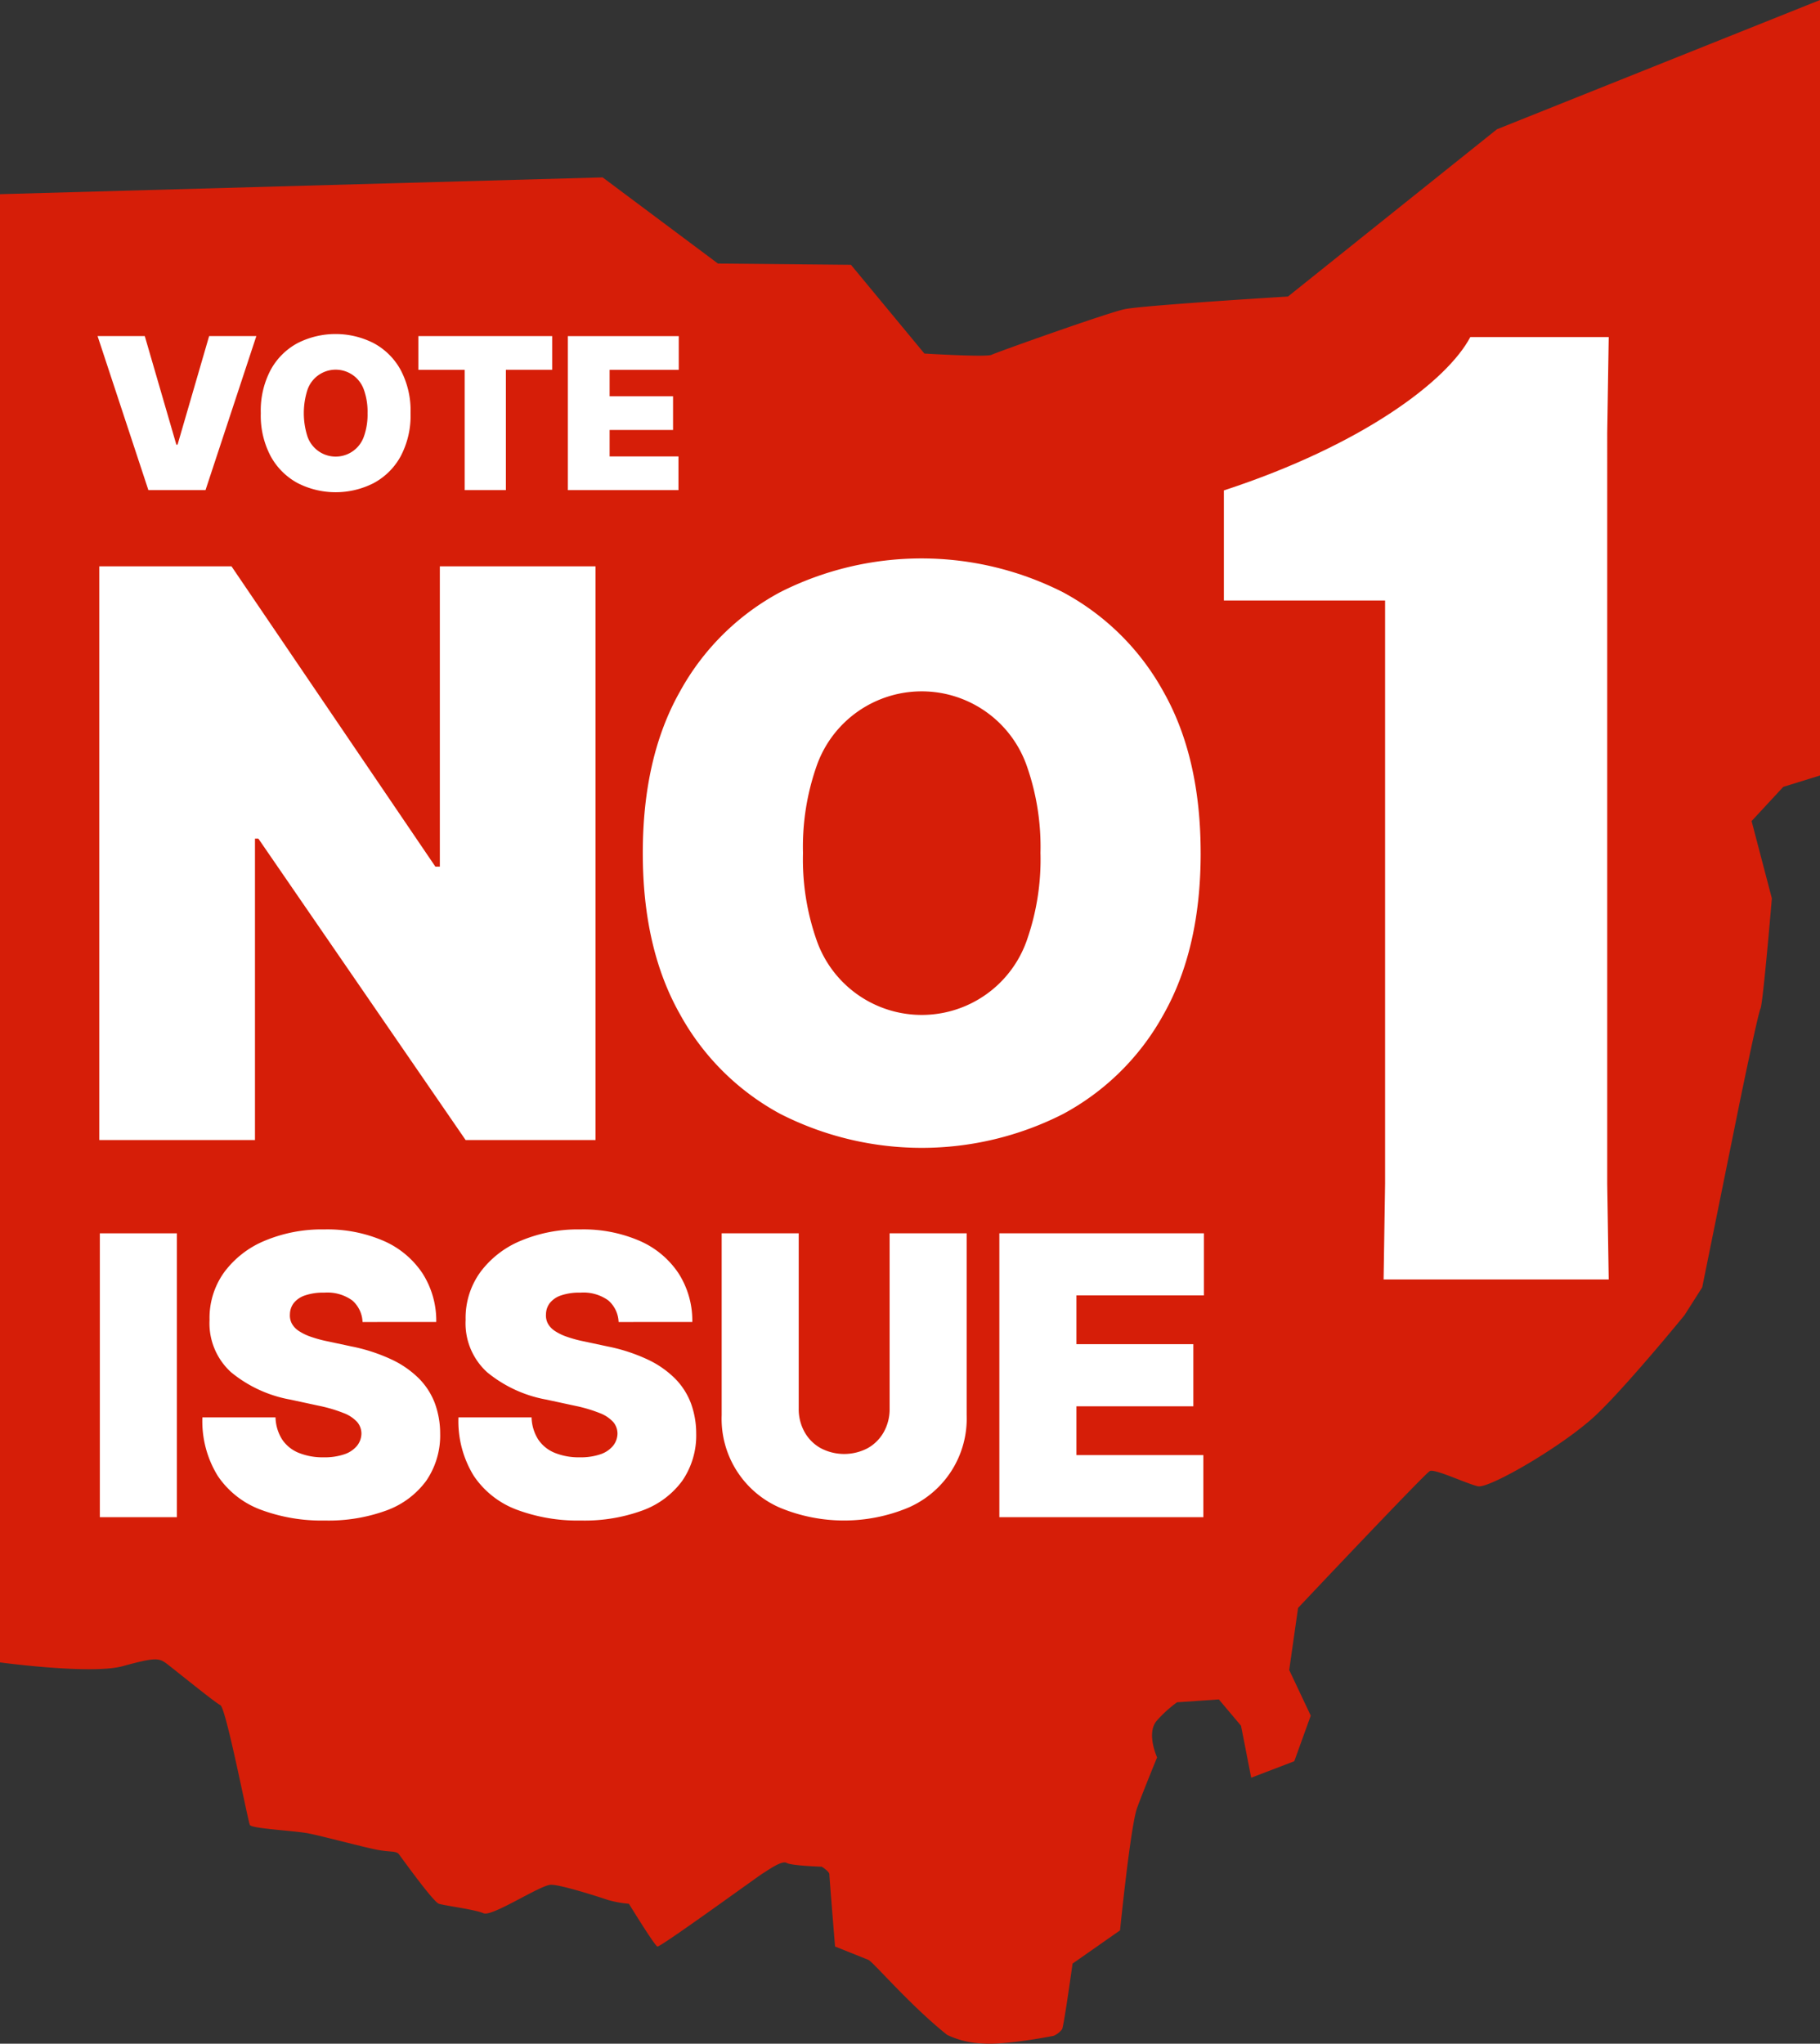
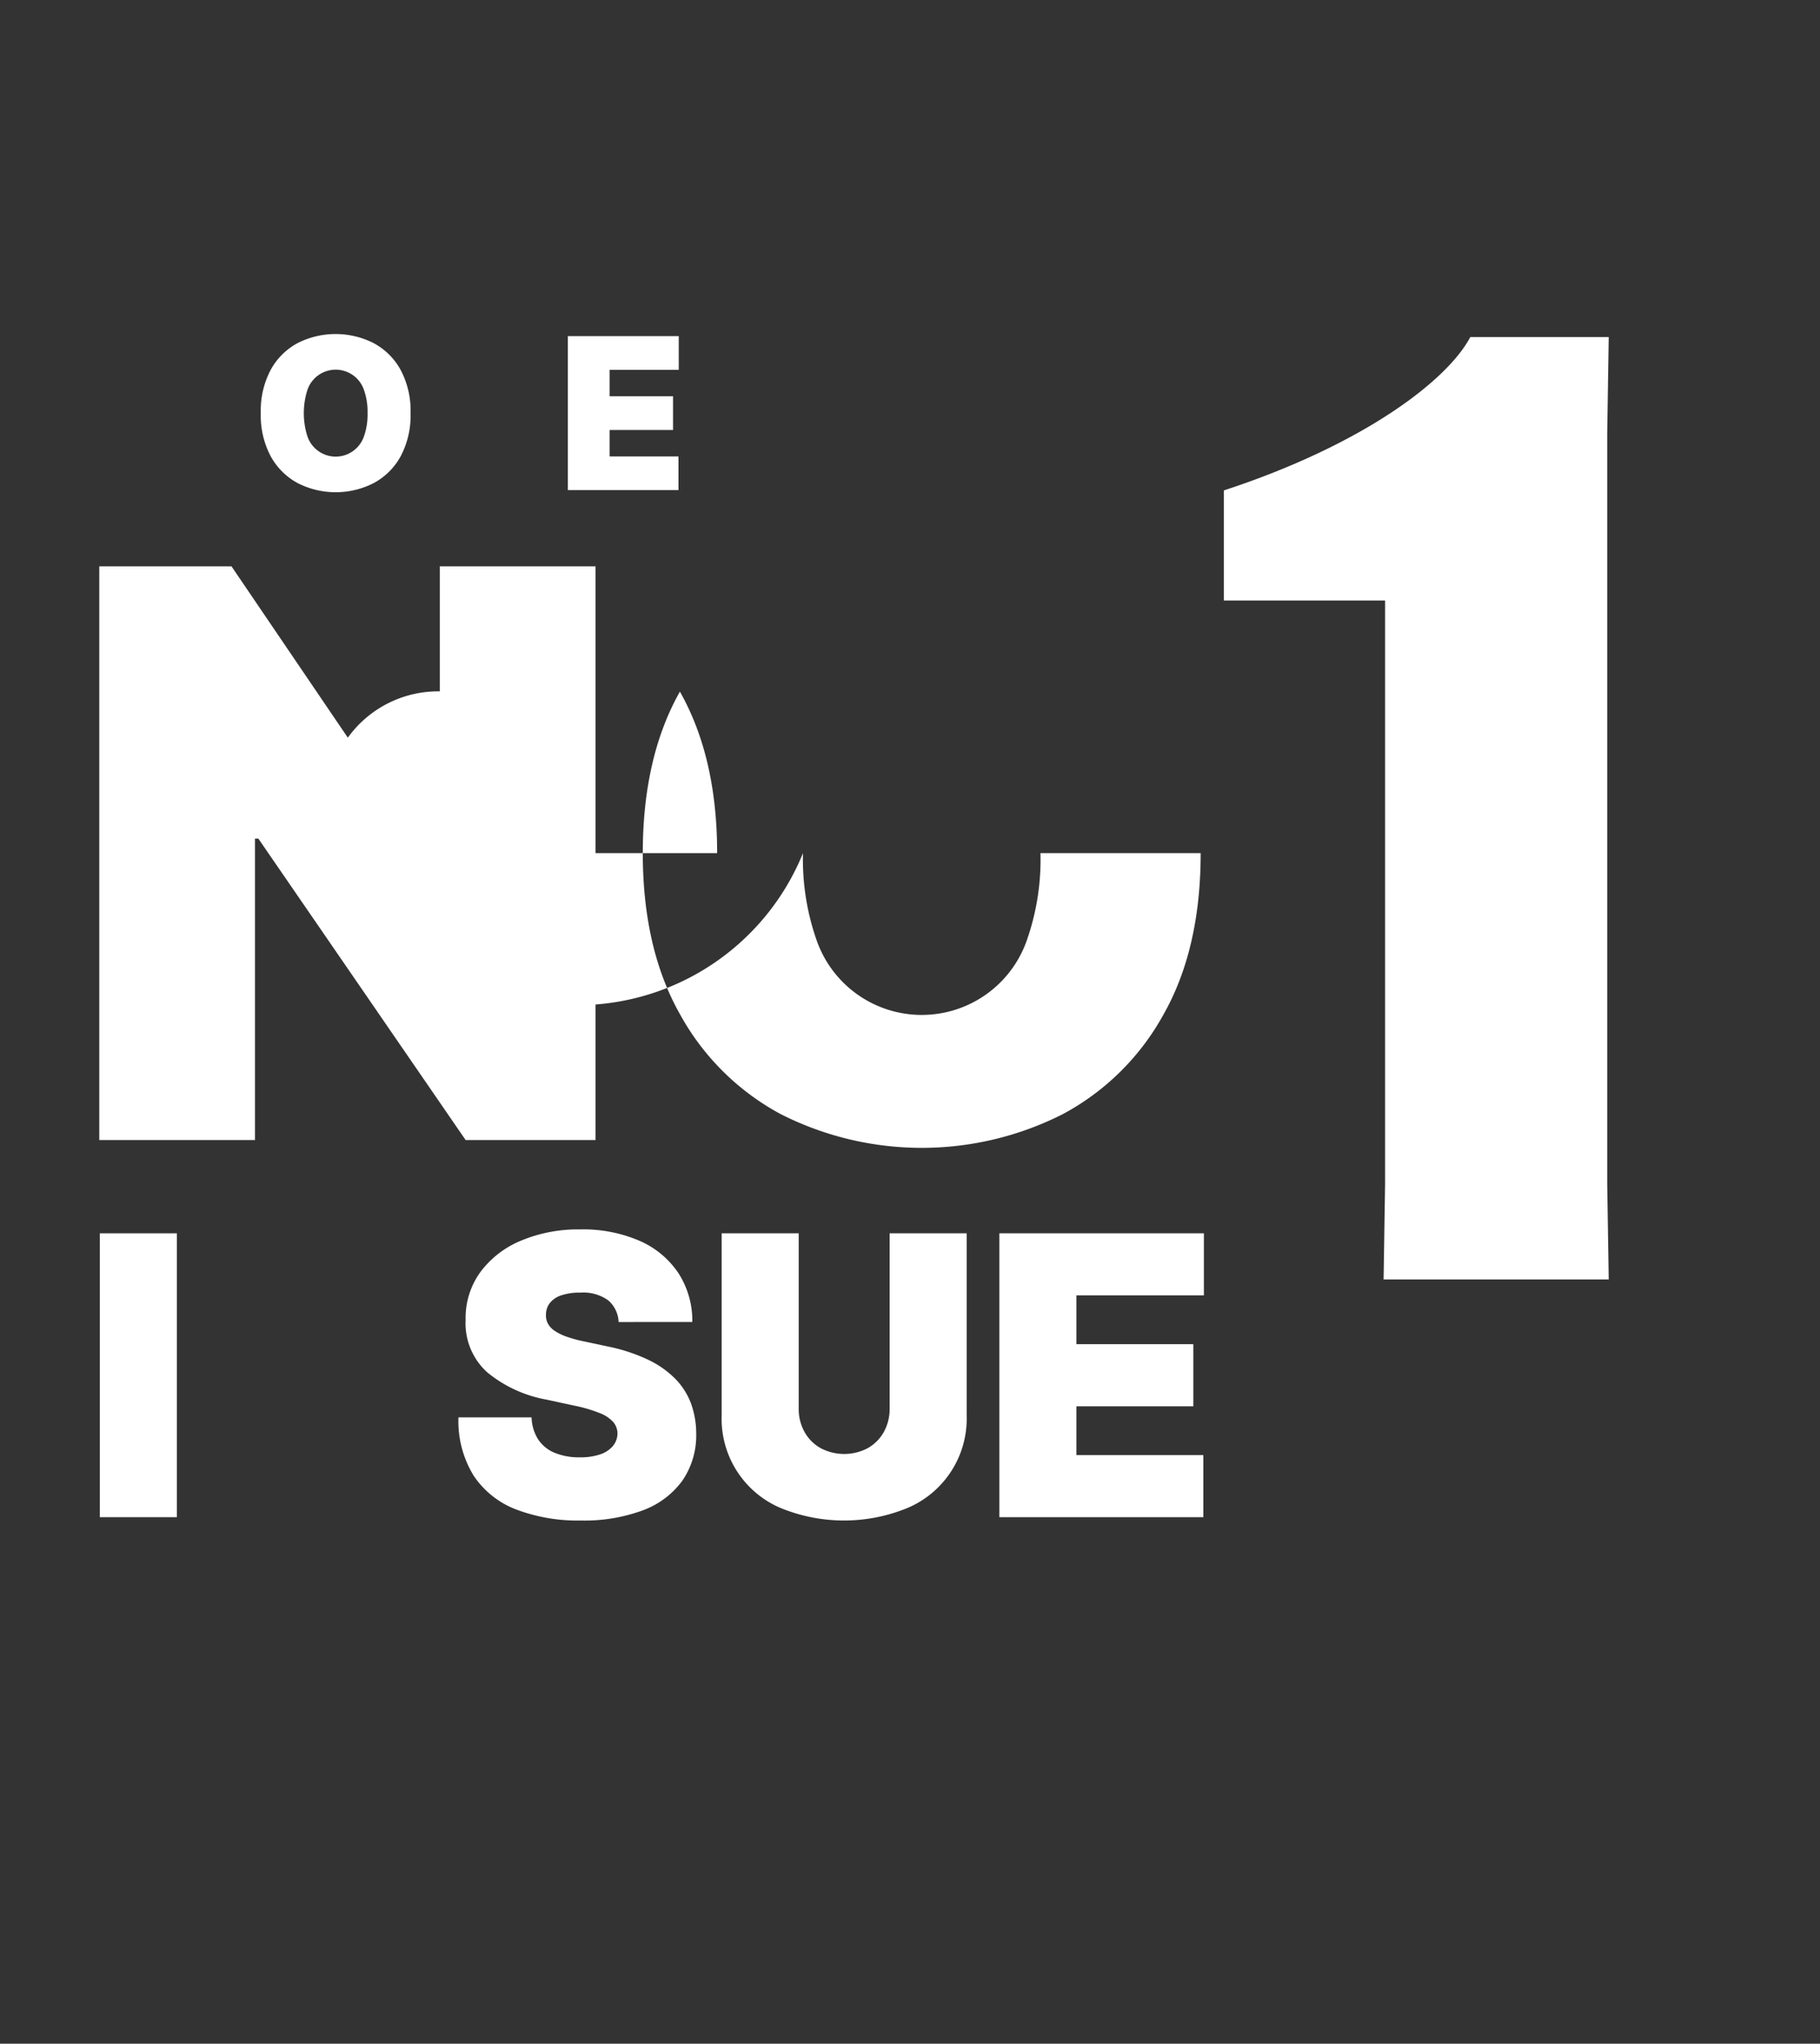
<svg xmlns="http://www.w3.org/2000/svg" id="logo_voteno" width="256.01" height="287.41" viewBox="0 0 256.01 287.41">
  <rect x="0" y="0" width="256.01" height="287.41" fill="#333333" stroke="none" />
  <defs>
    <clipPath id="clip-path">
      <rect id="Rectangle_13" data-name="Rectangle 13" width="256.01" height="287.41" fill="#d61e08" />
    </clipPath>
  </defs>
  <g id="Group_10" data-name="Group 10" clip-path="url(#clip-path)">
-     <path id="Path_31" data-name="Path 31" d="M0,27.308V233.784s12.827,1.737,17.237.535,5.078-1.2,6.147-.4S30.2,239.4,31,239.8s3.876,16.3,4.143,16.838,6.281.8,8.286,1.2,7.484,1.87,9.488,2.27,2.806.135,3.208.668,4.811,6.683,5.612,6.95,5.079.8,6.281,1.336,8.018-4.008,9.489-4.008,6.815,1.736,8.018,2.139a15,15,0,0,0,2.94.534s3.608,5.881,4.009,6.014,14.166-9.889,14.834-10.291,2.673-1.87,3.341-1.469,4.945.535,4.945.535,1.069.668,1.069,1.069.8,10.157.8,10.157,4.009,1.6,4.677,1.87,5.881,6.415,11.092,10.557a12.568,12.568,0,0,0,4.945,1.2c3.341.268,10.023-1.069,10.023-1.069a2.847,2.847,0,0,0,1.2-.935c.267-.534,1.47-9.222,1.47-9.222l6.682-4.677s1.471-14.7,2.405-17.239,2.807-7.084,2.807-7.084-1.6-3.474,0-5.212a17.609,17.609,0,0,1,2.806-2.539l5.881-.4,3.118,3.7L176,250l6.059-2.317,2.317-6.415-3.03-6.415,1.248-8.731s17.819-18.889,18.532-19.245,5.168,1.782,6.771,2.138,12.3-5.88,16.75-10.156,12.3-13.9,12.3-13.9l2.495-3.921,5.346-26.371s2.495-12.117,2.851-12.829,1.6-15.5,1.6-15.5l-2.851-10.87,4.455-4.811,5.168-1.6V0L210.571,18.176,181.17,41.7s-20.492,1.248-22.986,1.783-18,6.059-18.71,6.415-9.444-.178-9.444-.178L119.7,37.241l-18.71-.178L84.77,24.947Z" fill="#d61e08" />
-     <path id="Path_32" data-name="Path 32" d="M22.293,53.9l4.44,15.268h.17L31.344,53.9h6.64L30.836,75.558H22.8L15.653,53.9Z" transform="translate(-1.927 -6.635)" fill="#fff" />
    <path id="Path_33" data-name="Path 33" d="M62.9,64.69a12.193,12.193,0,0,1-1.407,6.1,9.386,9.386,0,0,1-3.8,3.753,11.771,11.771,0,0,1-10.674-.011,9.426,9.426,0,0,1-3.785-3.764,12.174,12.174,0,0,1-1.4-6.074,12.22,12.22,0,0,1,1.4-6.1,9.356,9.356,0,0,1,3.785-3.753,11.814,11.814,0,0,1,10.674,0,9.386,9.386,0,0,1,3.8,3.753,12.193,12.193,0,0,1,1.407,6.1m-6.048,0a9.192,9.192,0,0,0-.513-3.283,4.2,4.2,0,0,0-7.94,0,10.763,10.763,0,0,0,0,6.566,4.2,4.2,0,0,0,7.94,0,9.192,9.192,0,0,0,.513-3.283" transform="translate(-5.15 -6.594)" fill="#fff" />
-     <path id="Path_34" data-name="Path 34" d="M67.113,58.642V53.9h18.82v4.737H79.421V75.559H73.627V58.642Z" transform="translate(-8.261 -6.635)" fill="#fff" />
    <path id="Path_35" data-name="Path 35" d="M91.083,75.559V53.905h15.605v4.736H96.962v3.722h8.923V67.1H96.962v3.722h9.685v4.737Z" transform="translate(-11.211 -6.635)" fill="#fff" />
    <rect id="Rectangle_12" data-name="Rectangle 12" width="10.837" height="39.92" transform="translate(14.045 173.441)" fill="#fff" />
-     <path id="Path_36" data-name="Path 36" d="M54.994,210.184a4.231,4.231,0,0,0-1.452-3.04,5.993,5.993,0,0,0-3.929-1.092,7.893,7.893,0,0,0-2.739.4,3.363,3.363,0,0,0-1.569,1.082,2.638,2.638,0,0,0-.526,1.559,2.44,2.44,0,0,0,.263,1.3,2.945,2.945,0,0,0,.965,1.034,7.3,7.3,0,0,0,1.7.828,17.971,17.971,0,0,0,2.455.663l3.275.7a24.665,24.665,0,0,1,5.671,1.852,13.625,13.625,0,0,1,3.86,2.7,9.908,9.908,0,0,1,2.212,3.479,12.4,12.4,0,0,1,.73,4.211,11.265,11.265,0,0,1-1.969,6.666,12.033,12.033,0,0,1-5.565,4.152,23.712,23.712,0,0,1-8.684,1.422,24.453,24.453,0,0,1-9.073-1.54,12.573,12.573,0,0,1-6-4.746,14.65,14.65,0,0,1-2.154-8.216H42.752a6.11,6.11,0,0,0,.916,3.08,5.093,5.093,0,0,0,2.31,1.891,8.946,8.946,0,0,0,3.557.643,8.512,8.512,0,0,0,2.905-.429,3.917,3.917,0,0,0,1.773-1.188,2.807,2.807,0,0,0,.623-1.735,2.526,2.526,0,0,0-.594-1.608A4.947,4.947,0,0,0,52.362,223a20.584,20.584,0,0,0-3.528-1.042l-3.978-.858a18.2,18.2,0,0,1-8.352-3.849,9.291,9.291,0,0,1-3.031-7.378,10.986,10.986,0,0,1,2.036-6.657,13.515,13.515,0,0,1,5.711-4.454,20.77,20.77,0,0,1,8.391-1.6,19.917,19.917,0,0,1,8.362,1.618,12.594,12.594,0,0,1,5.448,4.552,12.337,12.337,0,0,1,1.94,6.85Z" transform="translate(-3.996 -24.269)" fill="#fff" />
    <path id="Path_37" data-name="Path 37" d="M96.067,210.184a4.231,4.231,0,0,0-1.452-3.04,5.993,5.993,0,0,0-3.929-1.092,7.893,7.893,0,0,0-2.739.4,3.363,3.363,0,0,0-1.569,1.082,2.638,2.638,0,0,0-.526,1.559,2.44,2.44,0,0,0,.263,1.3,2.945,2.945,0,0,0,.965,1.034,7.3,7.3,0,0,0,1.7.828,17.971,17.971,0,0,0,2.455.663l3.275.7a24.665,24.665,0,0,1,5.671,1.852,13.625,13.625,0,0,1,3.86,2.7,9.908,9.908,0,0,1,2.212,3.479,12.4,12.4,0,0,1,.73,4.211,11.265,11.265,0,0,1-1.969,6.666,12.033,12.033,0,0,1-5.565,4.152,23.712,23.712,0,0,1-8.684,1.422,24.453,24.453,0,0,1-9.073-1.54,12.573,12.573,0,0,1-6-4.746,14.65,14.65,0,0,1-2.154-8.216H83.825a6.11,6.11,0,0,0,.916,3.08,5.093,5.093,0,0,0,2.31,1.891,8.946,8.946,0,0,0,3.557.643,8.512,8.512,0,0,0,2.905-.429,3.916,3.916,0,0,0,1.773-1.188,2.807,2.807,0,0,0,.623-1.735,2.526,2.526,0,0,0-.594-1.608A4.947,4.947,0,0,0,93.435,223a20.584,20.584,0,0,0-3.528-1.042L85.93,221.1a18.2,18.2,0,0,1-8.352-3.849,9.291,9.291,0,0,1-3.031-7.378,10.986,10.986,0,0,1,2.036-6.657,13.515,13.515,0,0,1,5.711-4.454,20.77,20.77,0,0,1,8.391-1.6,19.917,19.917,0,0,1,8.362,1.618,12.594,12.594,0,0,1,5.448,4.552,12.337,12.337,0,0,1,1.94,6.85Z" transform="translate(-9.051 -24.269)" fill="#fff" />
    <path id="Path_38" data-name="Path 38" d="M139.388,197.787h10.837V223.36A13.652,13.652,0,0,1,142,236.372a23.488,23.488,0,0,1-18.049,0,13.618,13.618,0,0,1-8.187-13.012V197.787H126.6v24.639a6.6,6.6,0,0,0,.819,3.3A5.863,5.863,0,0,0,129.69,228a7.092,7.092,0,0,0,6.617,0,5.882,5.882,0,0,0,2.262-2.271,6.609,6.609,0,0,0,.819-3.3Z" transform="translate(-14.249 -24.346)" fill="#fff" />
    <path id="Path_39" data-name="Path 39" d="M160.305,237.707v-39.92h28.771v8.732H171.142v6.861h16.452v8.733H171.142v6.861H189v8.732Z" transform="translate(-19.732 -24.346)" fill="#fff" />
    <path id="Path_40" data-name="Path 40" d="M85.733,90.82V171.5H67.454L38.3,129.112h-.473V171.5h-21.9V90.82H34.521L63.2,133.051h.63V90.82Z" transform="translate(-1.96 -11.179)" fill="#fff" />
-     <path id="Path_41" data-name="Path 41" d="M181.584,131q0,13.473-5.239,22.711A35.012,35.012,0,0,1,162.2,167.7a43.861,43.861,0,0,1-39.77-.039,35.156,35.156,0,0,1-14.1-14.024Q103.11,144.4,103.11,131q0-13.473,5.22-22.711a34.913,34.913,0,0,1,14.1-13.985,44.024,44.024,0,0,1,39.77,0,35.023,35.023,0,0,1,14.143,13.985q5.238,9.239,5.239,22.711m-22.533,0a34.34,34.34,0,0,0-1.911-12.232,15.66,15.66,0,0,0-29.585,0A34.321,34.321,0,0,0,125.644,131a34.314,34.314,0,0,0,1.911,12.232,15.659,15.659,0,0,0,29.585,0A34.333,34.333,0,0,0,159.051,131" transform="translate(-12.692 -11.024)" fill="#fff" />
+     <path id="Path_41" data-name="Path 41" d="M181.584,131q0,13.473-5.239,22.711A35.012,35.012,0,0,1,162.2,167.7a43.861,43.861,0,0,1-39.77-.039,35.156,35.156,0,0,1-14.1-14.024Q103.11,144.4,103.11,131q0-13.473,5.22-22.711q5.238,9.239,5.239,22.711m-22.533,0a34.34,34.34,0,0,0-1.911-12.232,15.66,15.66,0,0,0-29.585,0A34.321,34.321,0,0,0,125.644,131a34.314,34.314,0,0,0,1.911,12.232,15.659,15.659,0,0,0,29.585,0A34.333,34.333,0,0,0,159.051,131" transform="translate(-12.692 -11.024)" fill="#fff" />
    <path id="Path_42" data-name="Path 42" d="M196.323,91.105V75.622c19.686-6.451,31.454-15.484,34.663-21.566h19.471l-.213,13.456V173.129l.213,13.455H218.79L219,173.129V91.105Z" transform="translate(-24.166 -6.654)" fill="#fff" />
  </g>
</svg>